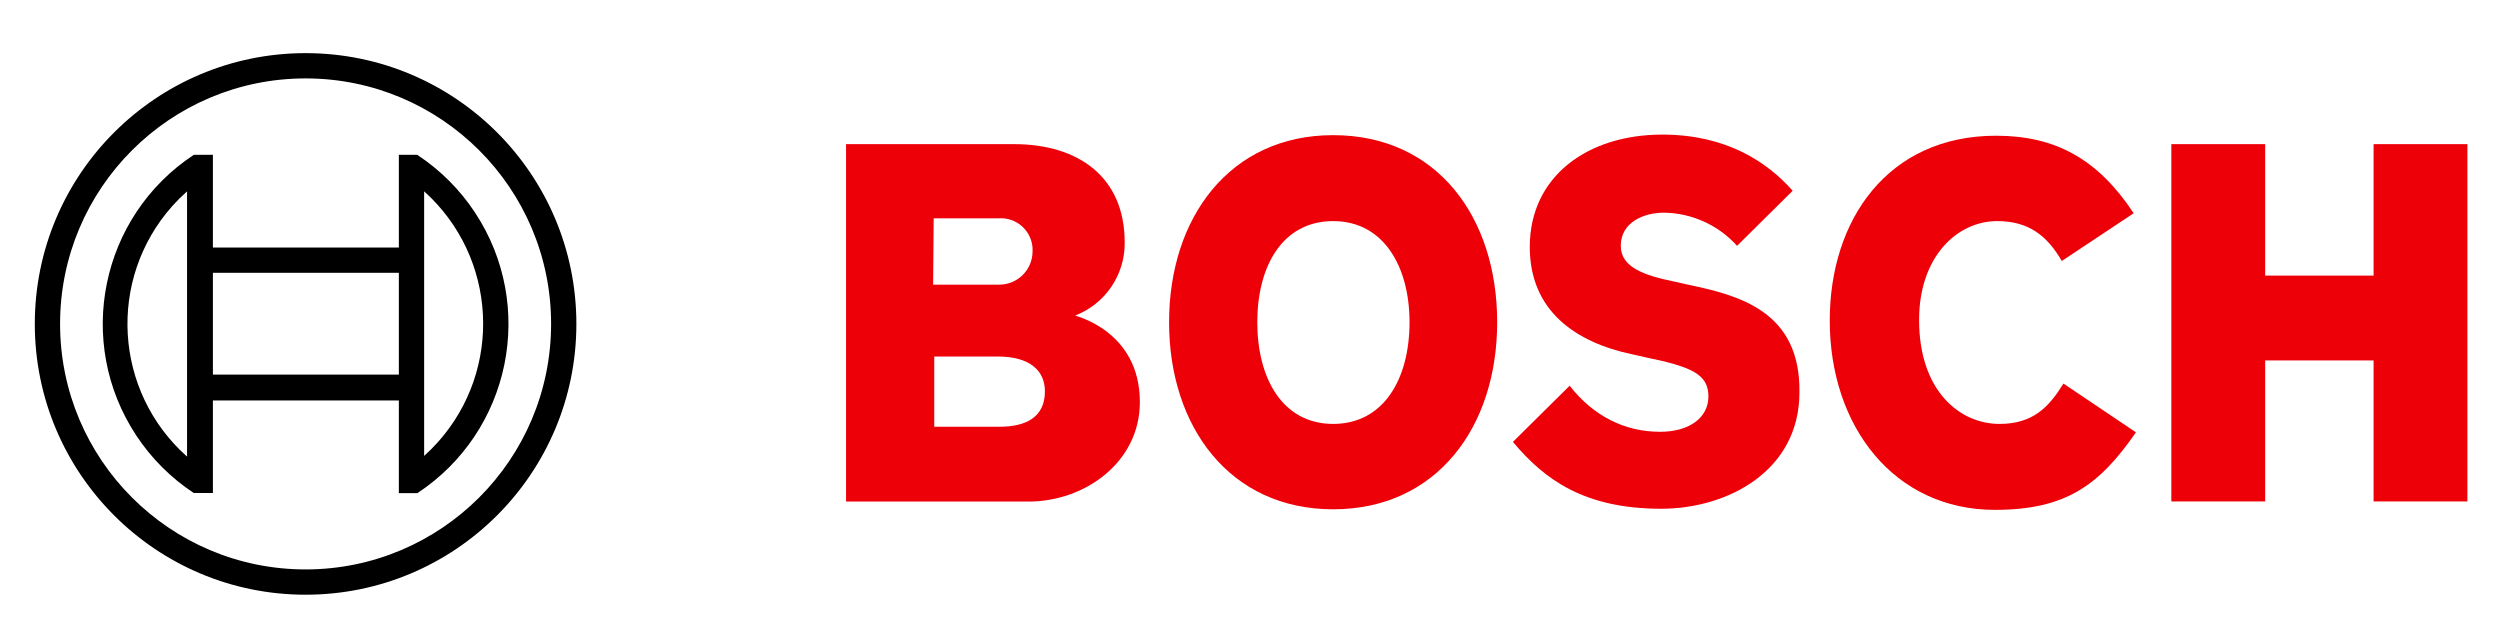
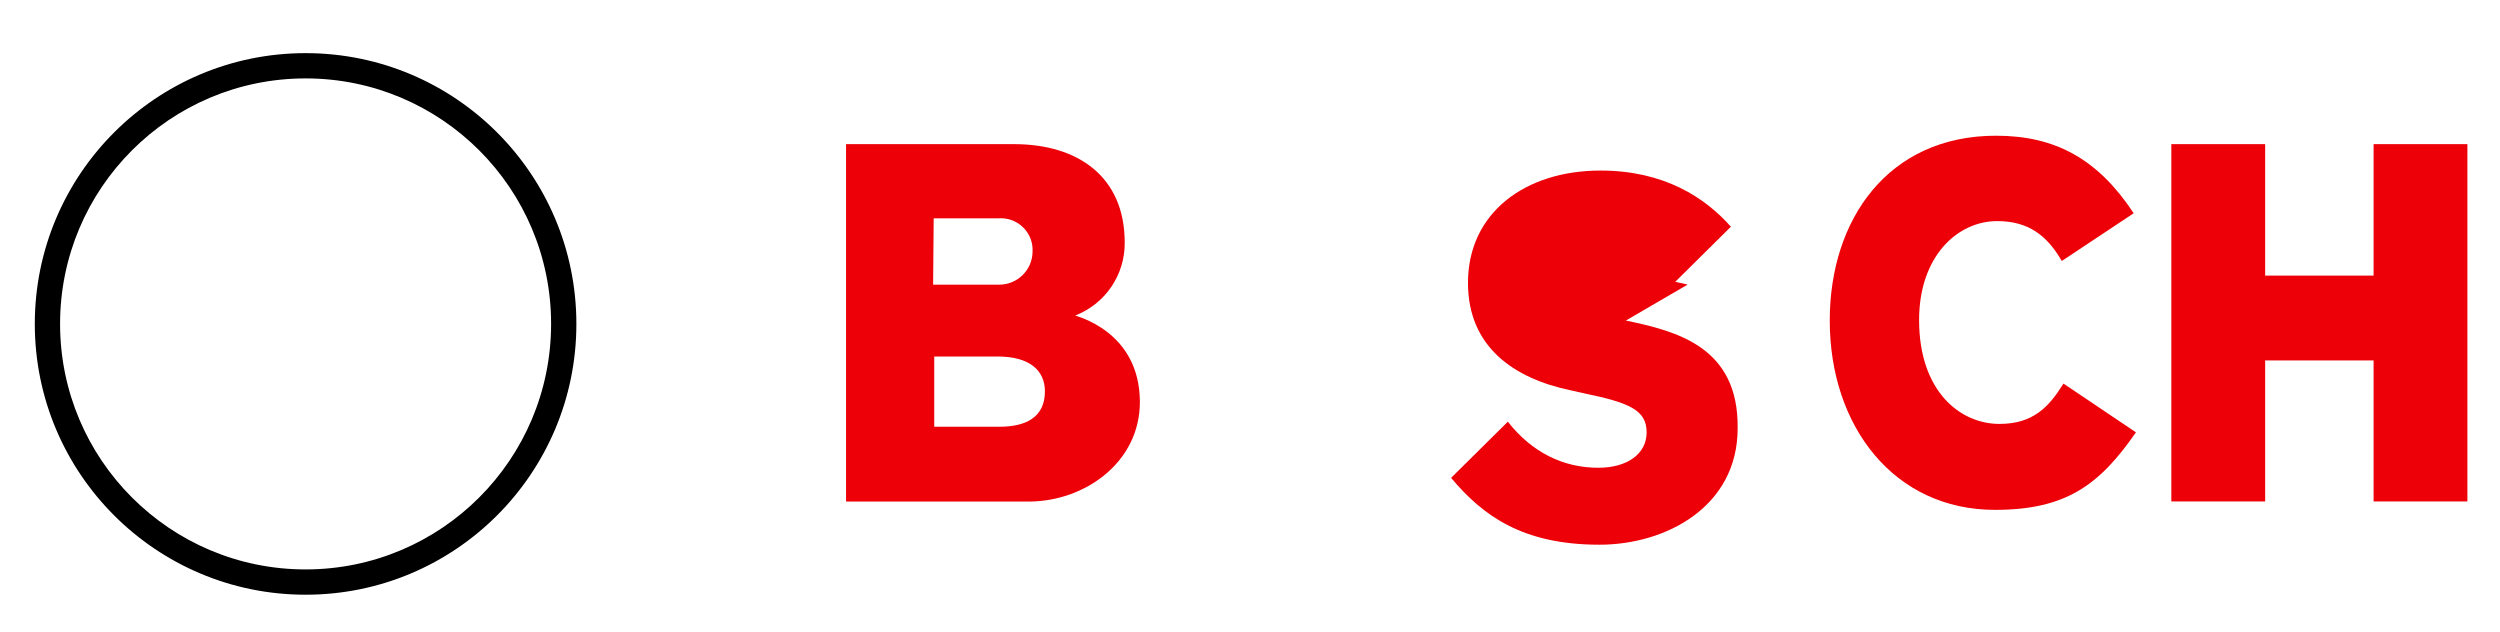
<svg xmlns="http://www.w3.org/2000/svg" id="Layer_1" version="1.1" viewBox="0 0 222.545 56.291">
  <defs>
    <style>
      .st0 {
        fill: #ed0007;
        fill-rule: evenodd;
      }
    </style>
  </defs>
  <g id="logotype">
    <path id="logotype-b-47" class="st0" d="M95.718,28.084c2.68-1.037,4.434-3.628,4.401-6.501,0-5.851-4.151-8.752-9.852-8.752h-14.953v31.817h16.253c5.001,0,9.902-3.501,9.902-8.852,0-6.361-5.751-7.652-5.751-7.712ZM83.115,19.433h5.801c1.56-.097,2.904,1.09,3,2.65 0.0.002 0.0.004 0.0.006 0.0.113 0.0.228,0,.345-.033,1.628-1.372,2.925-3.001,2.906h-5.851l.05-5.906ZM88.966,37.987h-5.801v-6.251h5.651c2.851,0,4.201,1.25,4.201,3.101,0,2.31-1.7,3.151-4.051,3.151Z" />
-     <path id="logotype-o-47" class="st0" d="M118.672,12.031c-9.202,0-14.603,7.352-14.603,16.653s5.401,16.653,14.603,16.653,14.603-7.302,14.603-16.653-5.351-16.653-14.603-16.653ZM118.672,37.736c-4.501,0-6.751-4.051-6.751-9.052s2.25-9.002,6.751-9.002,6.801,4.051,6.801,9.002c-0,5.051-2.3,9.052-6.801,9.052Z" />
-     <path id="logotype-s-47" class="st0" d="M150.229,25.334l-1.1-.25c-2.701-.55-4.851-1.25-4.851-3.201,0-2.1,2.05-2.951,3.851-2.951,2.483.037,4.839,1.106,6.501,2.951l4.951-4.901c-2.25-2.551-5.901-5.001-11.602-5.001-6.701,0-11.802,3.751-11.802,10.002,0,5.701,4.101,8.502,9.102,9.552l1.1.25c4.151.85,5.701,1.5,5.701,3.501,0,1.9-1.7,3.151-4.301,3.151-3.101,0-5.901-1.35-8.052-4.101l-5.051,5.001c2.801,3.351,6.351,5.951,13.203,5.951,5.951,0,12.303-3.401,12.303-10.352.1-7.252-5.401-8.652-9.952-9.602Z" />
+     <path id="logotype-s-47" class="st0" d="M150.229,25.334l-1.1-.25l4.951-4.901c-2.25-2.551-5.901-5.001-11.602-5.001-6.701,0-11.802,3.751-11.802,10.002,0,5.701,4.101,8.502,9.102,9.552l1.1.25c4.151.85,5.701,1.5,5.701,3.501,0,1.9-1.7,3.151-4.301,3.151-3.101,0-5.901-1.35-8.052-4.101l-5.051,5.001c2.801,3.351,6.351,5.951,13.203,5.951,5.951,0,12.303-3.401,12.303-10.352.1-7.252-5.401-8.652-9.952-9.602Z" />
    <path id="logotype-c-47" class="st0" d="M177.985,37.736c-3.501,0-7.151-2.901-7.151-9.252,0-5.651,3.401-8.802,6.951-8.802,2.801,0,4.451,1.3,5.751,3.551l6.401-4.251c-3.201-4.851-7.001-6.901-12.253-6.901-9.602,0-14.803,7.452-14.803,16.453,0,9.452,5.751,16.853,14.703,16.853,6.301,0,9.302-2.2,12.553-6.901l-6.451-4.341c-1.3,2.09-2.701,3.591-5.701,3.591Z" />
    <polygon id="logotype-h-47" class="st0" points="211.292 12.831 211.292 24.534 201.64 24.534 201.64 12.831 193.288 12.831 193.288 44.638 201.64 44.638 201.64 32.085 211.292 32.085 211.292 44.638 219.643 44.638 219.643 12.831 211.292 12.831" />
  </g>
  <g id="symbol">
    <path d="M27.203,4.73C13.891,4.73,3.098,15.522,3.098,28.835s10.792,24.105,24.105,24.105,24.105-10.792,24.105-24.105S40.516,4.73,27.203,4.73q-0,0-0.0 0ZM27.203,50.689c-12.07,0-21.855-9.785-21.855-21.855S15.133,6.98,27.203,6.98s21.855,9.785,21.855,21.855c-.003,12.069-9.786,21.852-21.855,21.855Z" />
-     <path d="M37.155,13.782h-1.65v8.252h-16.553v-8.252h-1.7c-8.314,5.485-10.607,16.67-5.122,24.984,1.343,2.036,3.086,3.779,5.122,5.122h1.7v-8.242h16.553v8.252h1.65c8.314-5.48,10.611-16.661,5.131-24.975-1.345-2.041-3.091-3.786-5.131-5.131l-0-.01ZM16.651,40.647c-6.522-5.795-7.112-15.781-1.316-22.303 0-0.0.001-.001.001-.001.413-.461.852-.899,1.315-1.31l0,23.615ZM35.505,33.346h-16.553v-9.062h16.553v9.062ZM37.756,40.597v-5.001h0v-13.563h0v-5.001c6.504,5.841,7.042,15.848,1.202,22.352-.002.002-.004.005-.007.007-.378.418-.777.817-1.195,1.195v.01Z" />
  </g>
</svg>